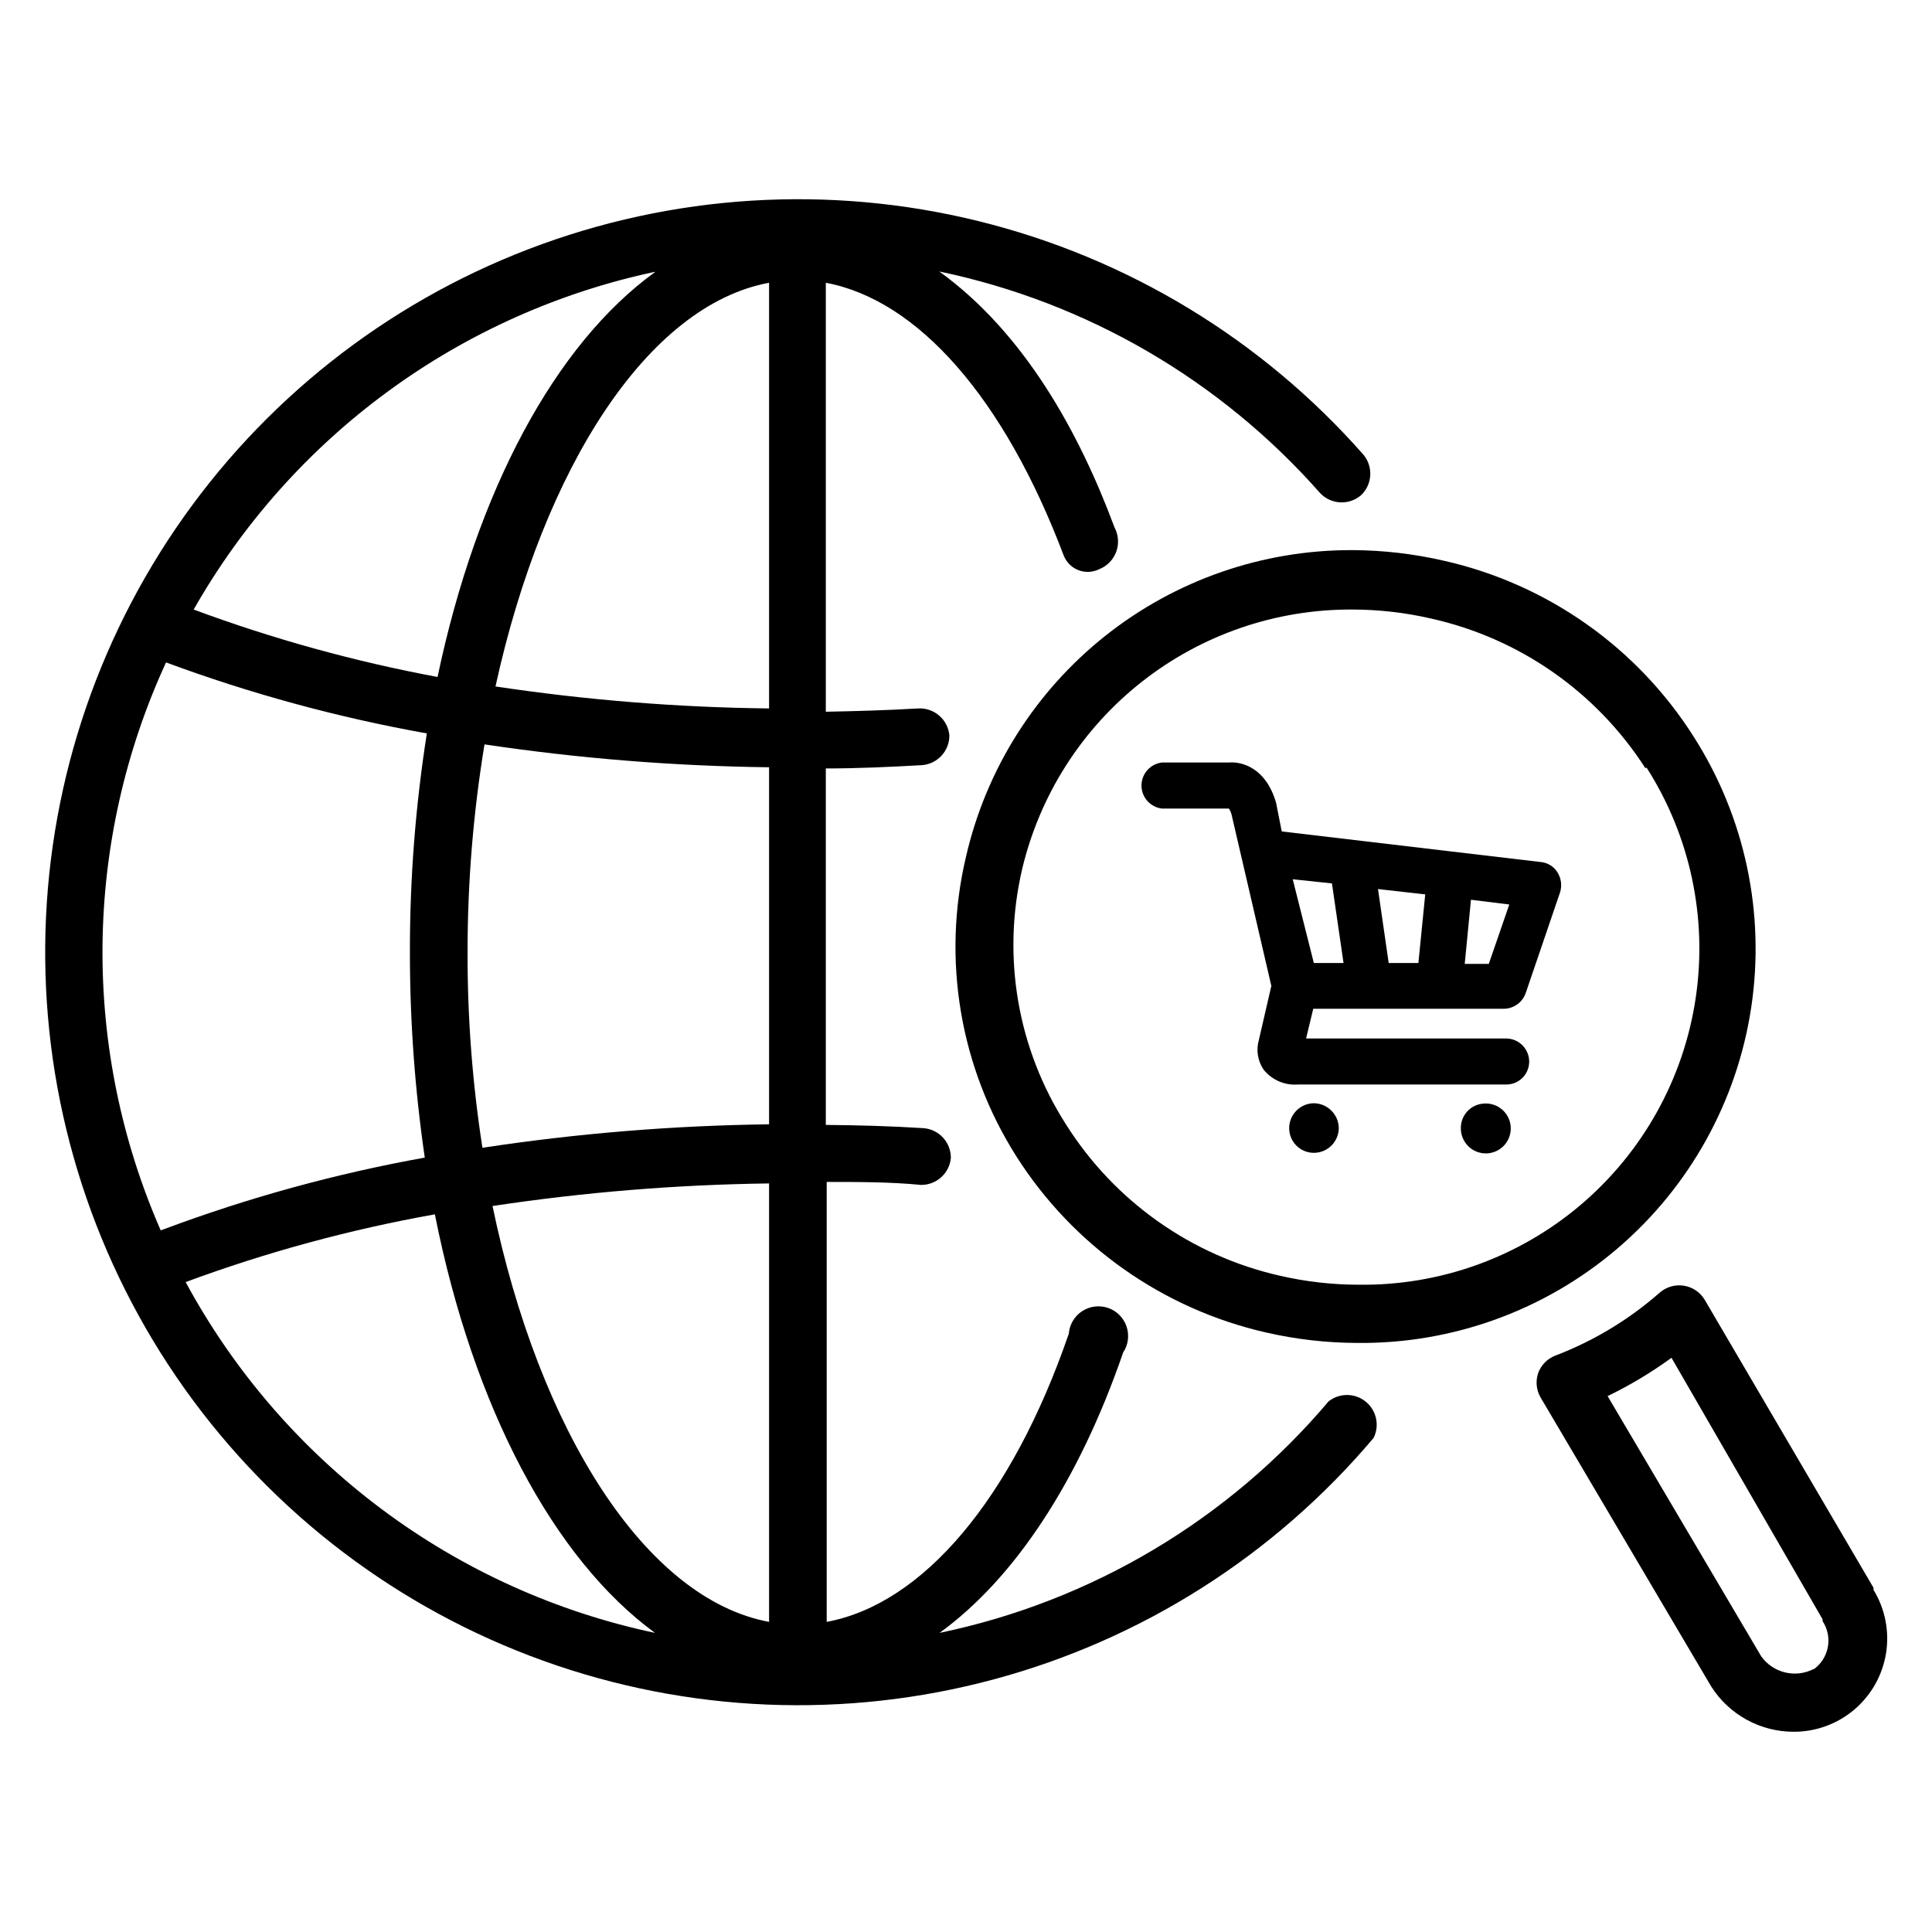
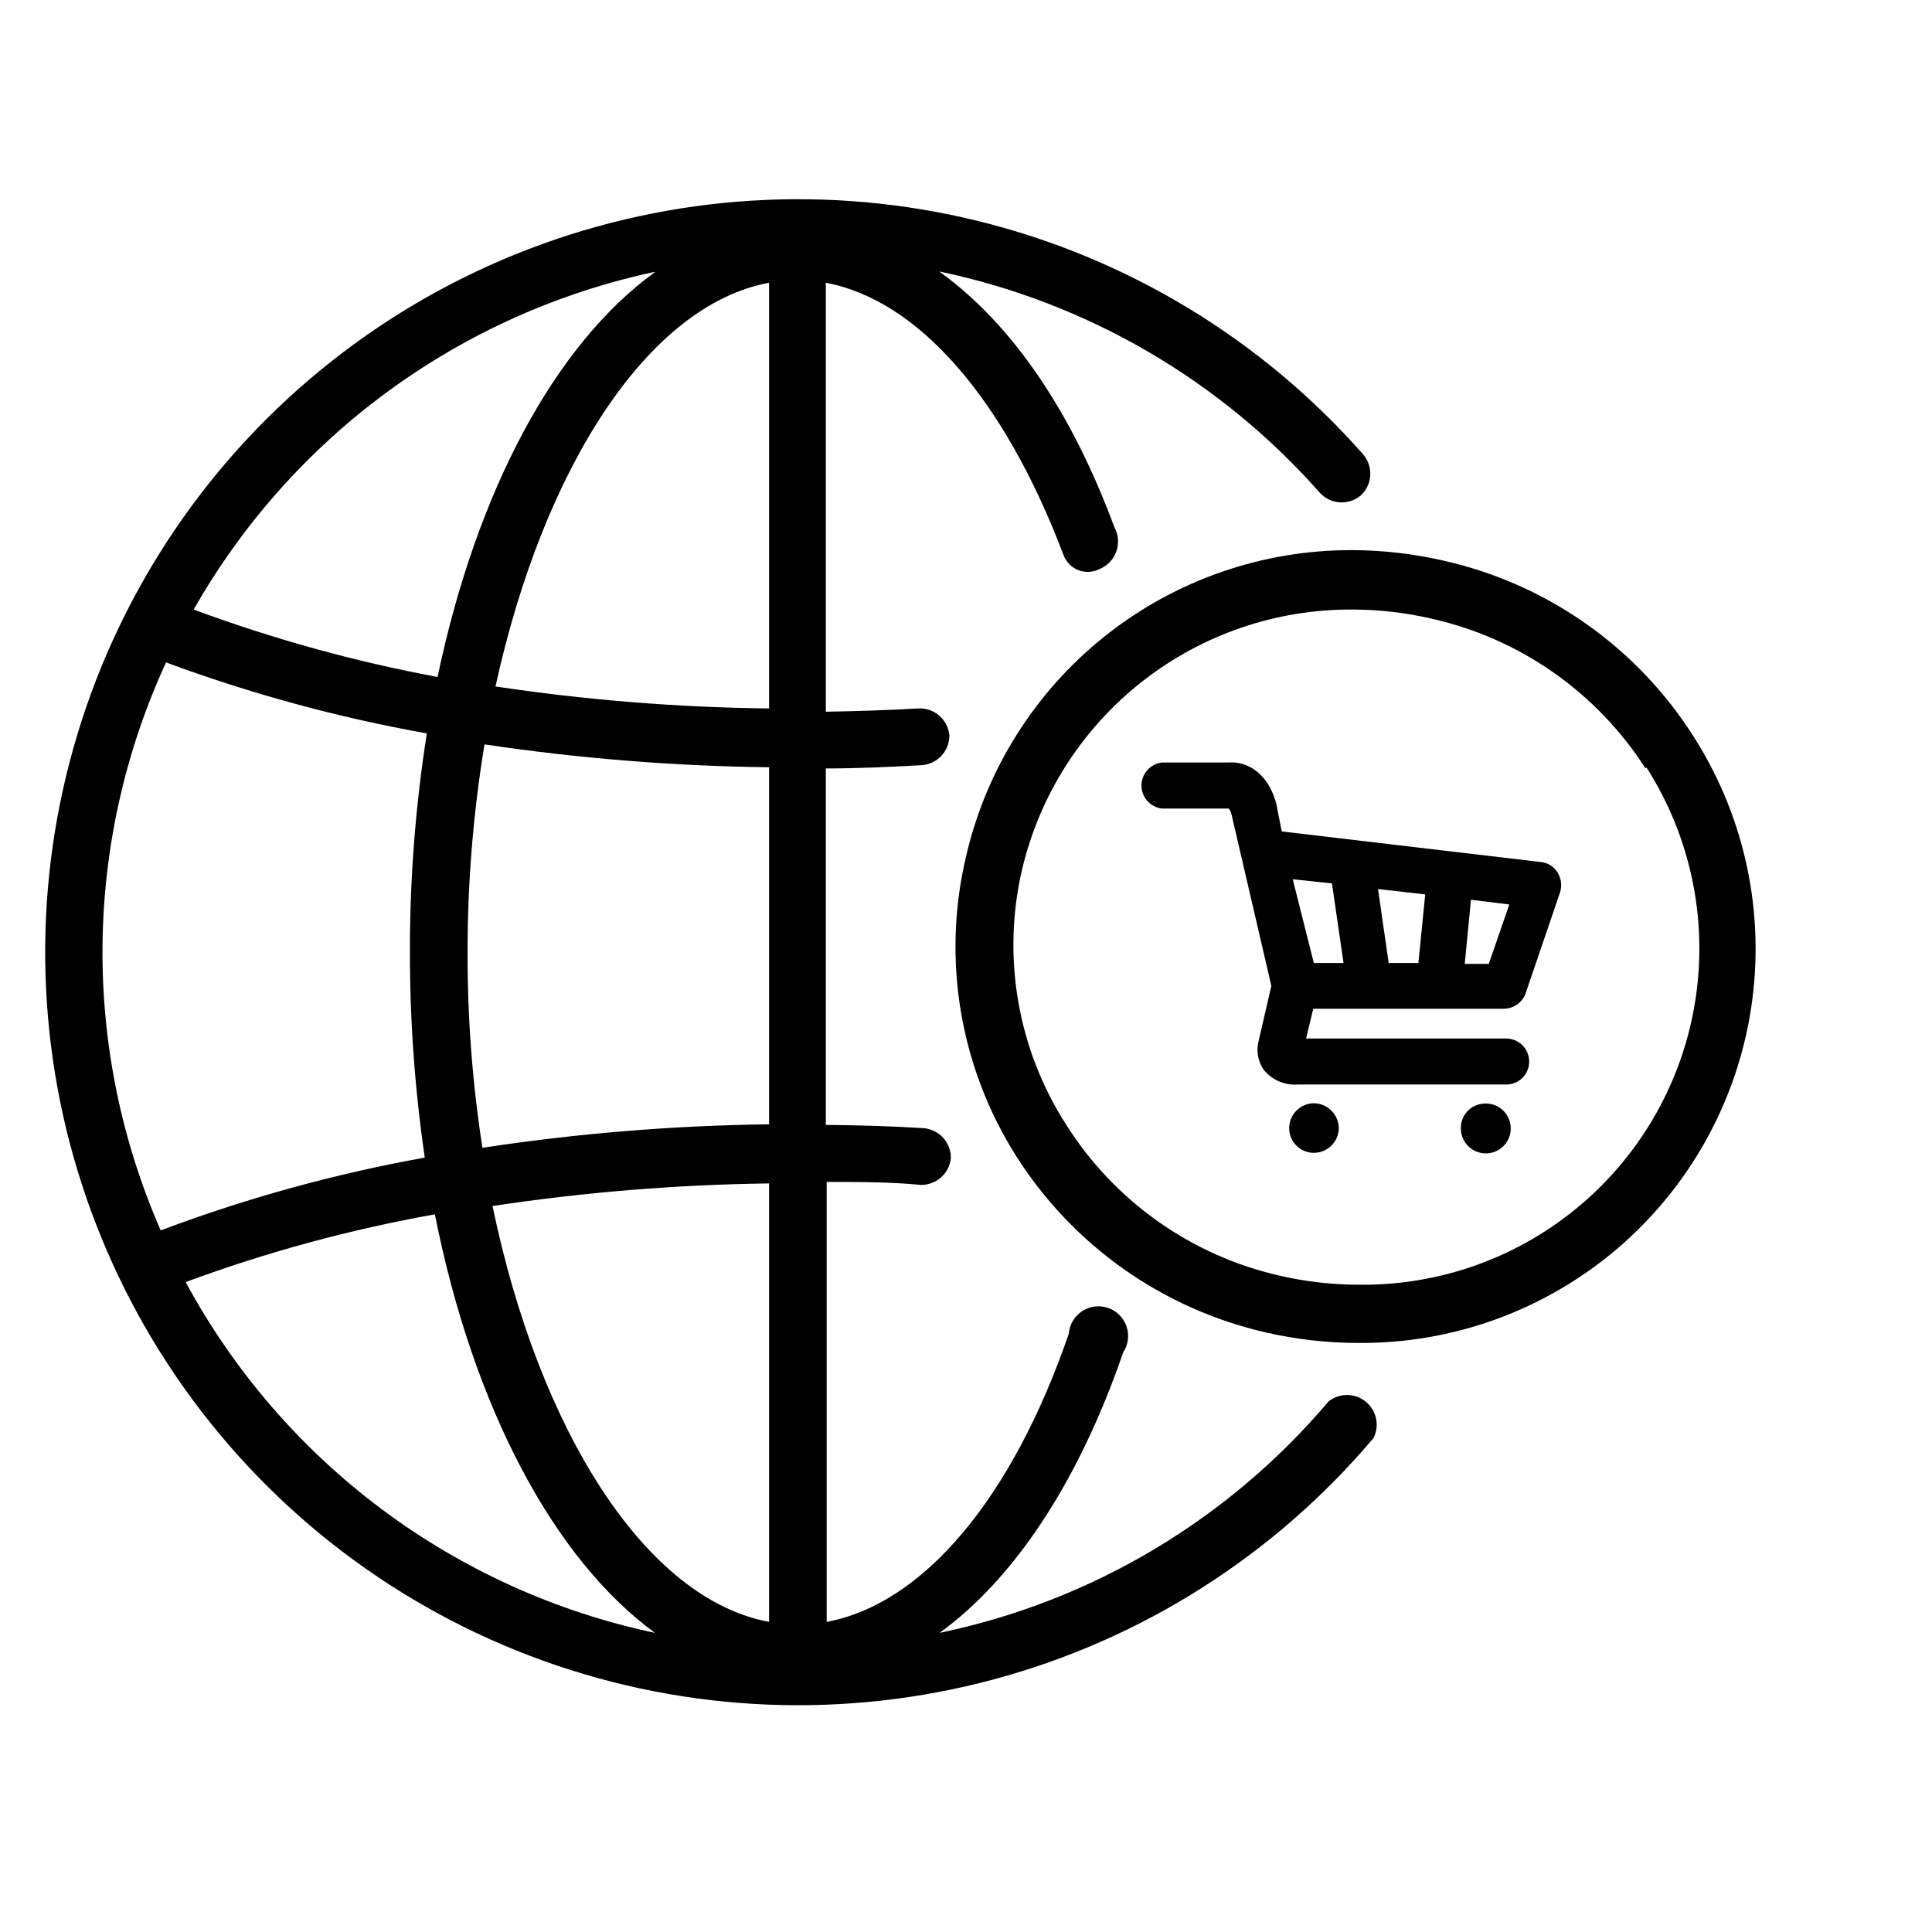
<svg xmlns="http://www.w3.org/2000/svg" fill="#000000" width="800px" height="800px" version="1.1" viewBox="144 144 512 512">
  <g>
-     <path d="m640.49 565.31c0.027-0.184 0.027-0.371 0-0.551l-44.715-76.281h0.004c-1.199-2.012-3.227-3.391-5.539-3.754-2.316-0.367-4.668 0.316-6.43 1.863-8.164 7.172-17.551 12.824-27.707 16.691-2.094 0.832-3.727 2.523-4.488 4.644-0.703 2.117-0.473 4.434 0.629 6.375l45.266 76.672c4.766 7.473 13.023 11.984 21.883 11.965 5.887 0.008 11.582-2.09 16.062-5.91 4.477-3.82 7.445-9.117 8.371-14.93 0.922-5.812-0.262-11.766-3.336-16.785zm-15.742 20.941v-0.004c-4.84 2.559-10.828 1.148-14.012-3.305l-40.699-68.957v-0.004c5.934-2.875 11.598-6.273 16.926-10.152l40.066 69.352c-0.055 0.152-0.055 0.32 0 0.473 2.777 4.25 1.66 9.945-2.519 12.832z" />
    <path d="m400 371.03c-6.43 27.16-1.633 55.77 13.301 79.348 15.051 23.73 38.879 40.543 66.285 46.762 7.926 1.812 16.031 2.738 24.164 2.754 25.191 0.25 49.625-8.609 68.797-24.949 19.176-16.34 31.797-39.055 35.547-63.969 3.746-24.91-1.633-50.336-15.152-71.594-15-23.742-38.809-40.562-66.203-46.758-8.004-1.855-16.188-2.809-24.402-2.836-23.742-0.066-46.801 7.938-65.398 22.699-18.594 14.762-31.621 35.402-36.938 58.543zm180.35-23.617c11.59 18.156 16.211 39.895 13.008 61.195s-14.008 40.719-30.426 54.664c-16.414 13.945-37.324 21.473-58.863 21.191-6.992-0.004-13.965-0.793-20.781-2.359-23.488-5.293-43.906-19.711-56.758-40.07-12.875-20.062-17.078-44.484-11.652-67.699 4.66-19.664 15.844-37.168 31.727-49.66 15.883-12.496 35.527-19.242 55.734-19.141 6.992 0.004 13.965 0.793 20.781 2.359 23.465 5.191 43.926 19.453 56.914 39.676z" />
    <path d="m496.2 515.25c-26.555 31.461-62.891 53.109-103.2 61.48 19.758-14.328 36.84-39.988 48.648-74.312 1.352-2.031 1.684-4.57 0.898-6.879-0.781-2.312-2.586-4.129-4.891-4.922-2.305-0.793-4.848-0.473-6.887 0.863-2.035 1.34-3.34 3.547-3.527 5.977-15.113 43.926-38.73 71.637-64.156 76.359v-116.59c8.422 0 16.848 0 25.031 0.789h0.004c4.082 0.016 7.504-3.094 7.871-7.164 0.016-4.086-3.094-7.504-7.164-7.871-8.582-0.551-17.32-0.789-25.977-0.867v-94.465c8.5 0 17.004-0.395 25.348-0.867v0.004c4.16-0.25 7.406-3.703 7.398-7.875-0.375-4.254-4.078-7.434-8.344-7.16-7.871 0.473-16.215 0.707-24.402 0.867v-113.68c24.402 4.566 47.23 30.543 62.977 72.109 0.668 1.84 2.09 3.309 3.91 4.031 1.82 0.723 3.863 0.629 5.613-0.254 2.078-0.832 3.703-2.512 4.469-4.613 0.766-2.102 0.602-4.434-0.453-6.406-9.445-25.426-24.008-51.641-46.445-67.855v-0.004c39.098 8.164 74.504 28.766 100.92 58.727 2.863 3.031 7.59 3.309 10.785 0.629 3.059-2.84 3.367-7.57 0.711-10.785-26.906-30.574-62.523-52.184-102.07-61.926-39.543-9.742-81.121-7.152-119.15 7.422-38.027 14.574-70.688 40.434-93.594 74.109-22.902 33.676-34.957 73.555-34.539 114.28 0.418 40.723 13.289 80.344 36.879 113.54 23.594 33.199 56.777 58.383 95.098 72.176 38.32 13.789 79.945 15.523 119.28 4.969 39.336-10.551 74.5-32.891 100.77-64.008 1.625-3.258 0.805-7.207-1.984-9.547-2.789-2.34-6.82-2.461-9.746-0.293zm-178.62-299.14c-26.449 19.129-47.23 57.859-57.625 107.3l0.004-0.004c-22.016-4.098-43.637-10.078-64.633-17.867 12.902-22.707 30.469-42.422 51.539-57.848 21.074-15.43 45.172-26.219 70.715-31.656zm-130.99 253.95c-10.41-23.766-15.664-49.465-15.422-75.406 0.246-25.945 5.984-51.543 16.836-75.105 22.438 8.309 45.566 14.605 69.117 18.812-3.019 19.191-4.519 38.59-4.488 58.02-0.008 18.203 1.309 36.383 3.938 54.395-23.562 4.238-46.695 10.586-69.117 18.973zm6.613 13.699h-0.004c21.441-7.93 43.543-13.934 66.047-17.949 10.156 51.168 31.488 91.316 58.332 110.92-26.234-5.547-50.949-16.738-72.426-32.789-21.477-16.055-39.203-36.59-51.953-60.18zm154.61 90.055c-32.746-6.062-60.93-50.617-73.289-110.21 24.266-3.66 48.75-5.66 73.289-5.984zm0-131.86c-25.438 0.32-50.816 2.398-75.965 6.219-2.66-17.137-3.977-34.457-3.938-51.797-0.008-18.461 1.492-36.891 4.488-55.105 24.969 3.723 50.168 5.75 75.414 6.062zm0-110.21c-24.273-0.273-48.5-2.219-72.504-5.828 12.754-58.172 40.465-101.07 72.504-106.98z" />
    <path d="m482.18 356.78c-2.598-9.133-8.895-11.02-12.516-10.707h-17.715c-3.102 0.355-5.445 2.981-5.445 6.102 0 3.121 2.344 5.746 5.445 6.102h17.711c0.328 0.48 0.566 1.012 0.711 1.574l10.547 45.422-3.305 14.328c-0.773 2.68-0.312 5.566 1.258 7.871 2.207 2.742 5.625 4.215 9.133 3.934h55.105c1.621 0.023 3.184-0.605 4.336-1.746 1.152-1.137 1.805-2.691 1.805-4.312 0-3.391-2.75-6.141-6.141-6.141h-52.98l1.891-7.871h50.457c2.609-0.008 4.938-1.645 5.828-4.094l9.129-26.766c0.543-1.742 0.316-3.633-0.629-5.195-0.953-1.613-2.621-2.664-4.488-2.836l-24.008-2.832-44.633-5.273zm51.641 25.664 10.156 1.258-5.434 15.742h-6.375zm-12.121-1.418-1.812 18.184h-7.871l-2.832-19.602zm-24.719-2.914 3.07 21.098h-7.871l-5.594-22.199z" />
    <path d="m492.18 436.37c-3.621 0.043-6.535 2.992-6.535 6.613 0 3.609 2.926 6.531 6.535 6.531 3.621 0.004 6.57-2.91 6.613-6.531-0.043-3.637-2.981-6.57-6.613-6.613z" />
    <path d="m537.37 436.45c-1.742 0.062-3.387 0.824-4.559 2.113-1.168 1.289-1.77 2.996-1.664 4.734 0.102 2.688 1.82 5.043 4.344 5.965 2.523 0.922 5.356 0.223 7.16-1.766 1.809-1.988 2.231-4.875 1.07-7.297-1.16-2.426-3.672-3.906-6.352-3.75z" />
  </g>
</svg>